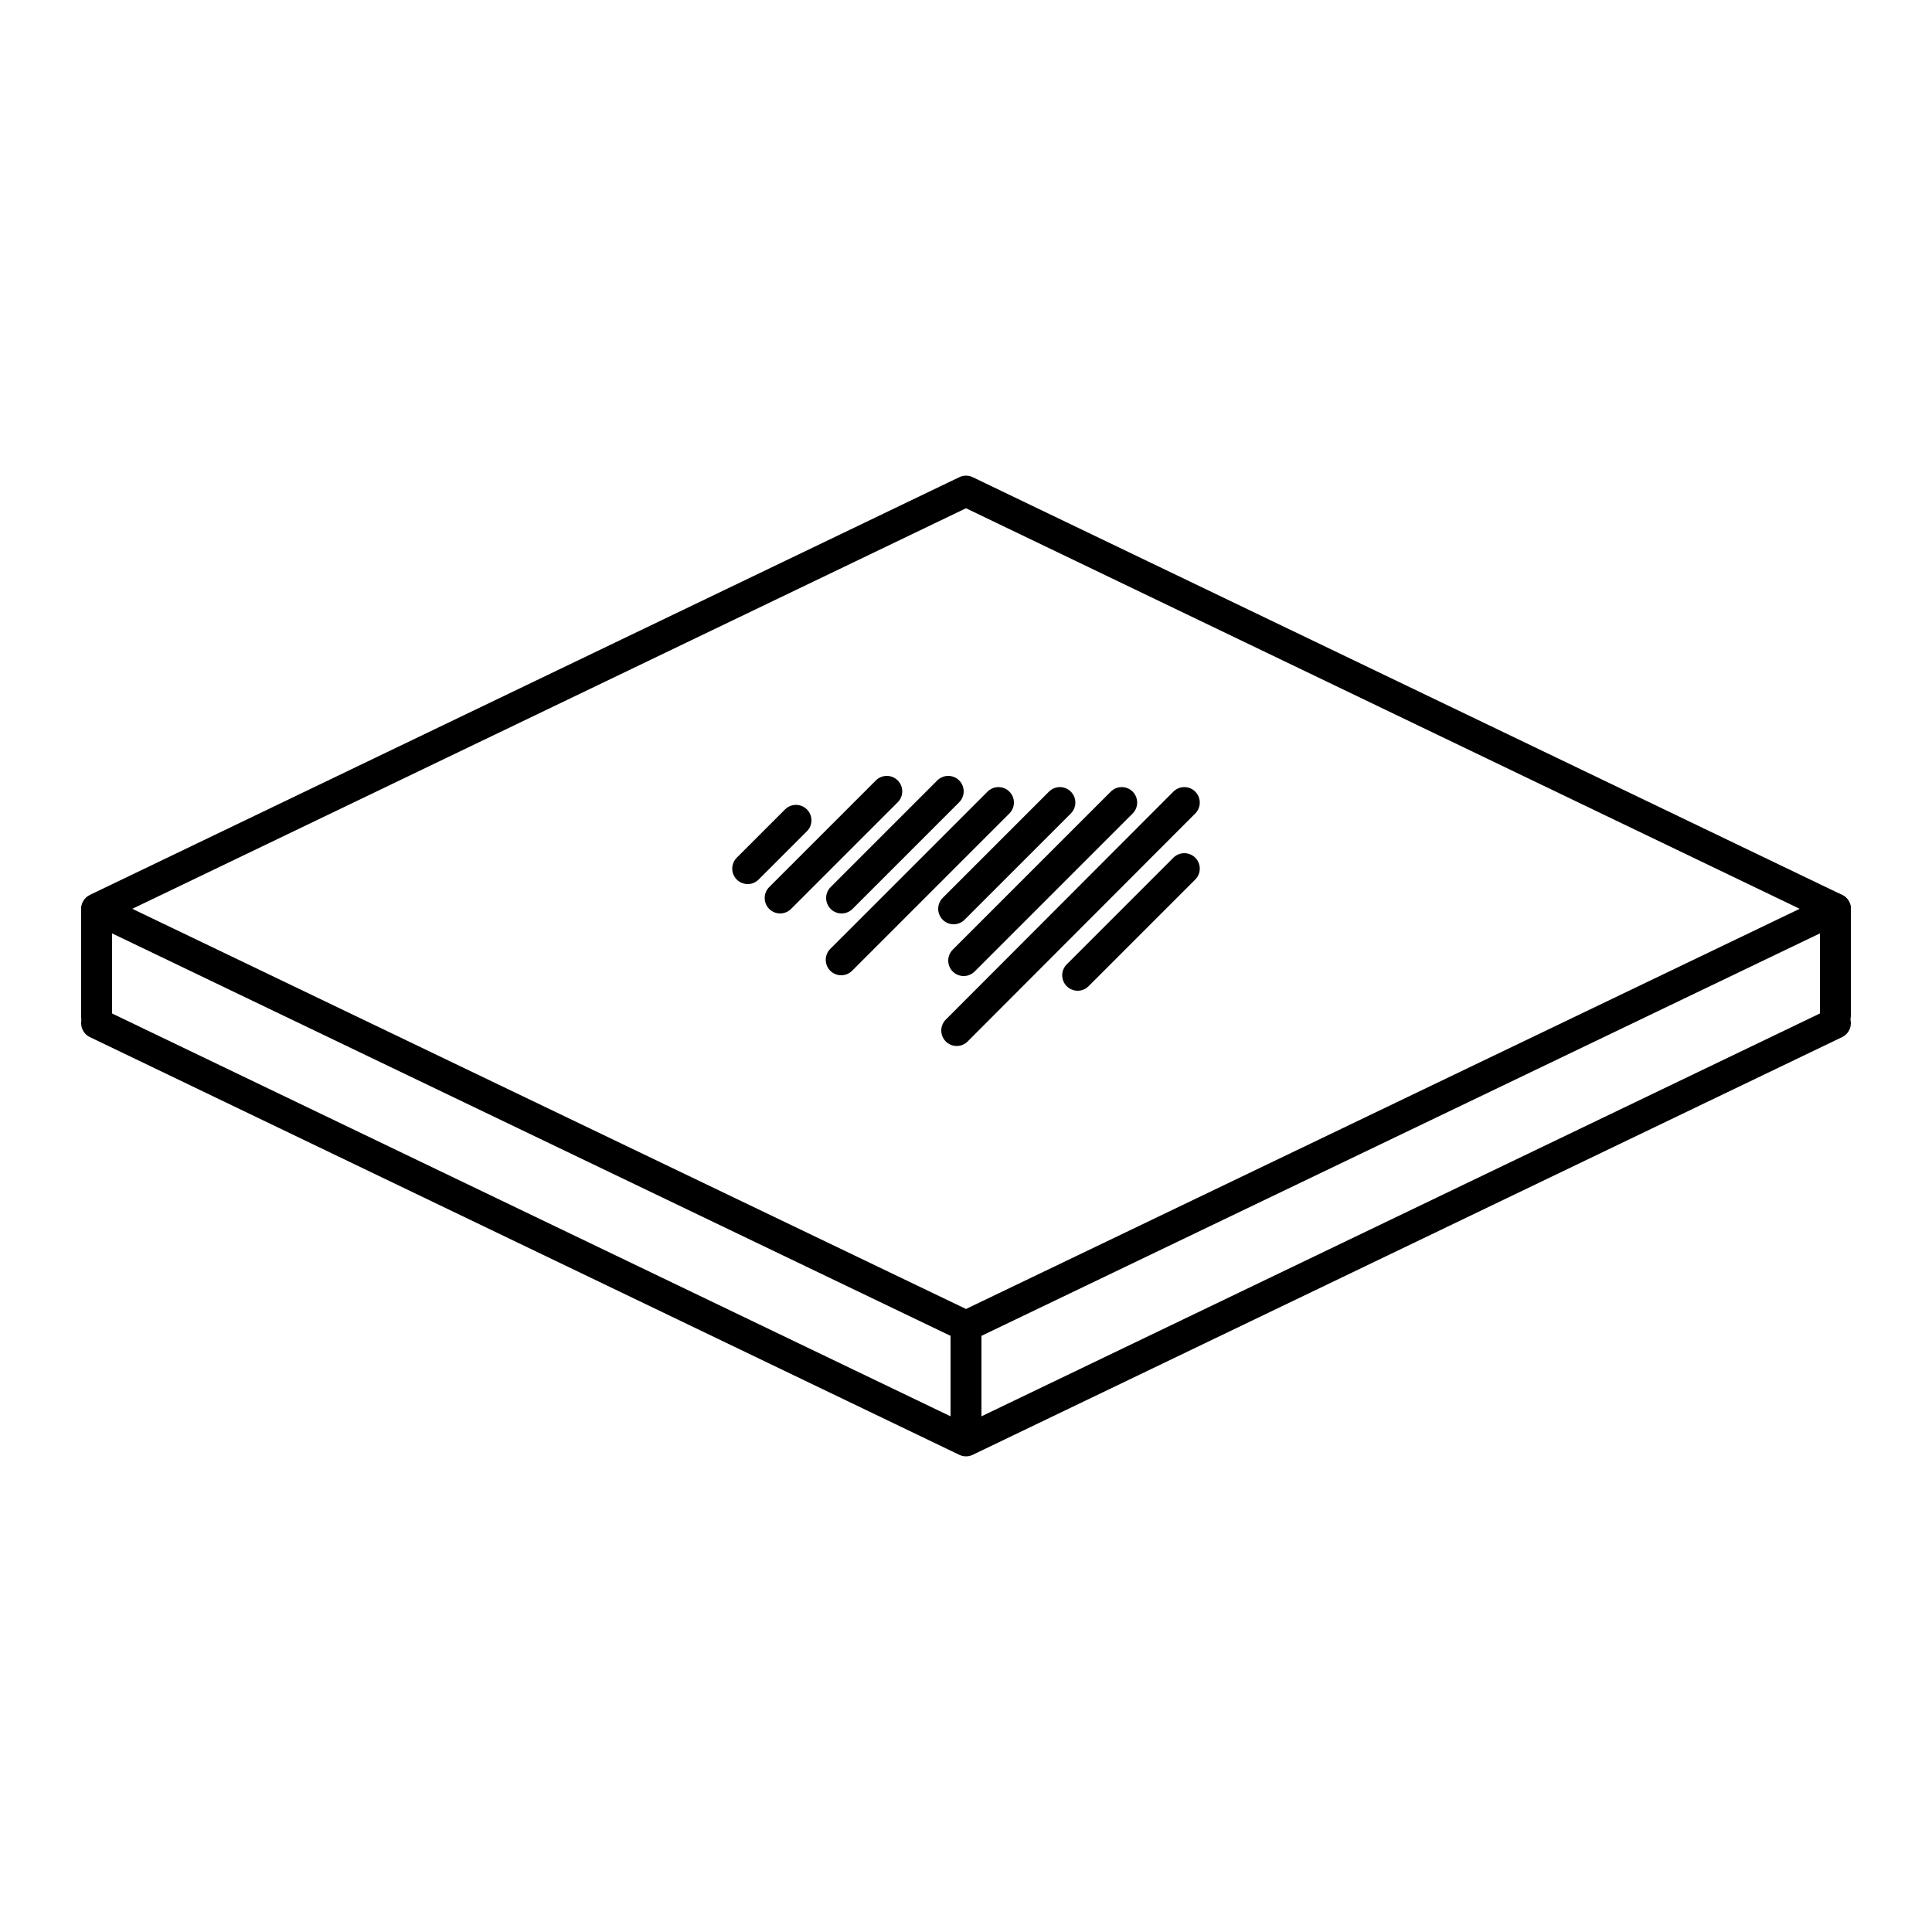
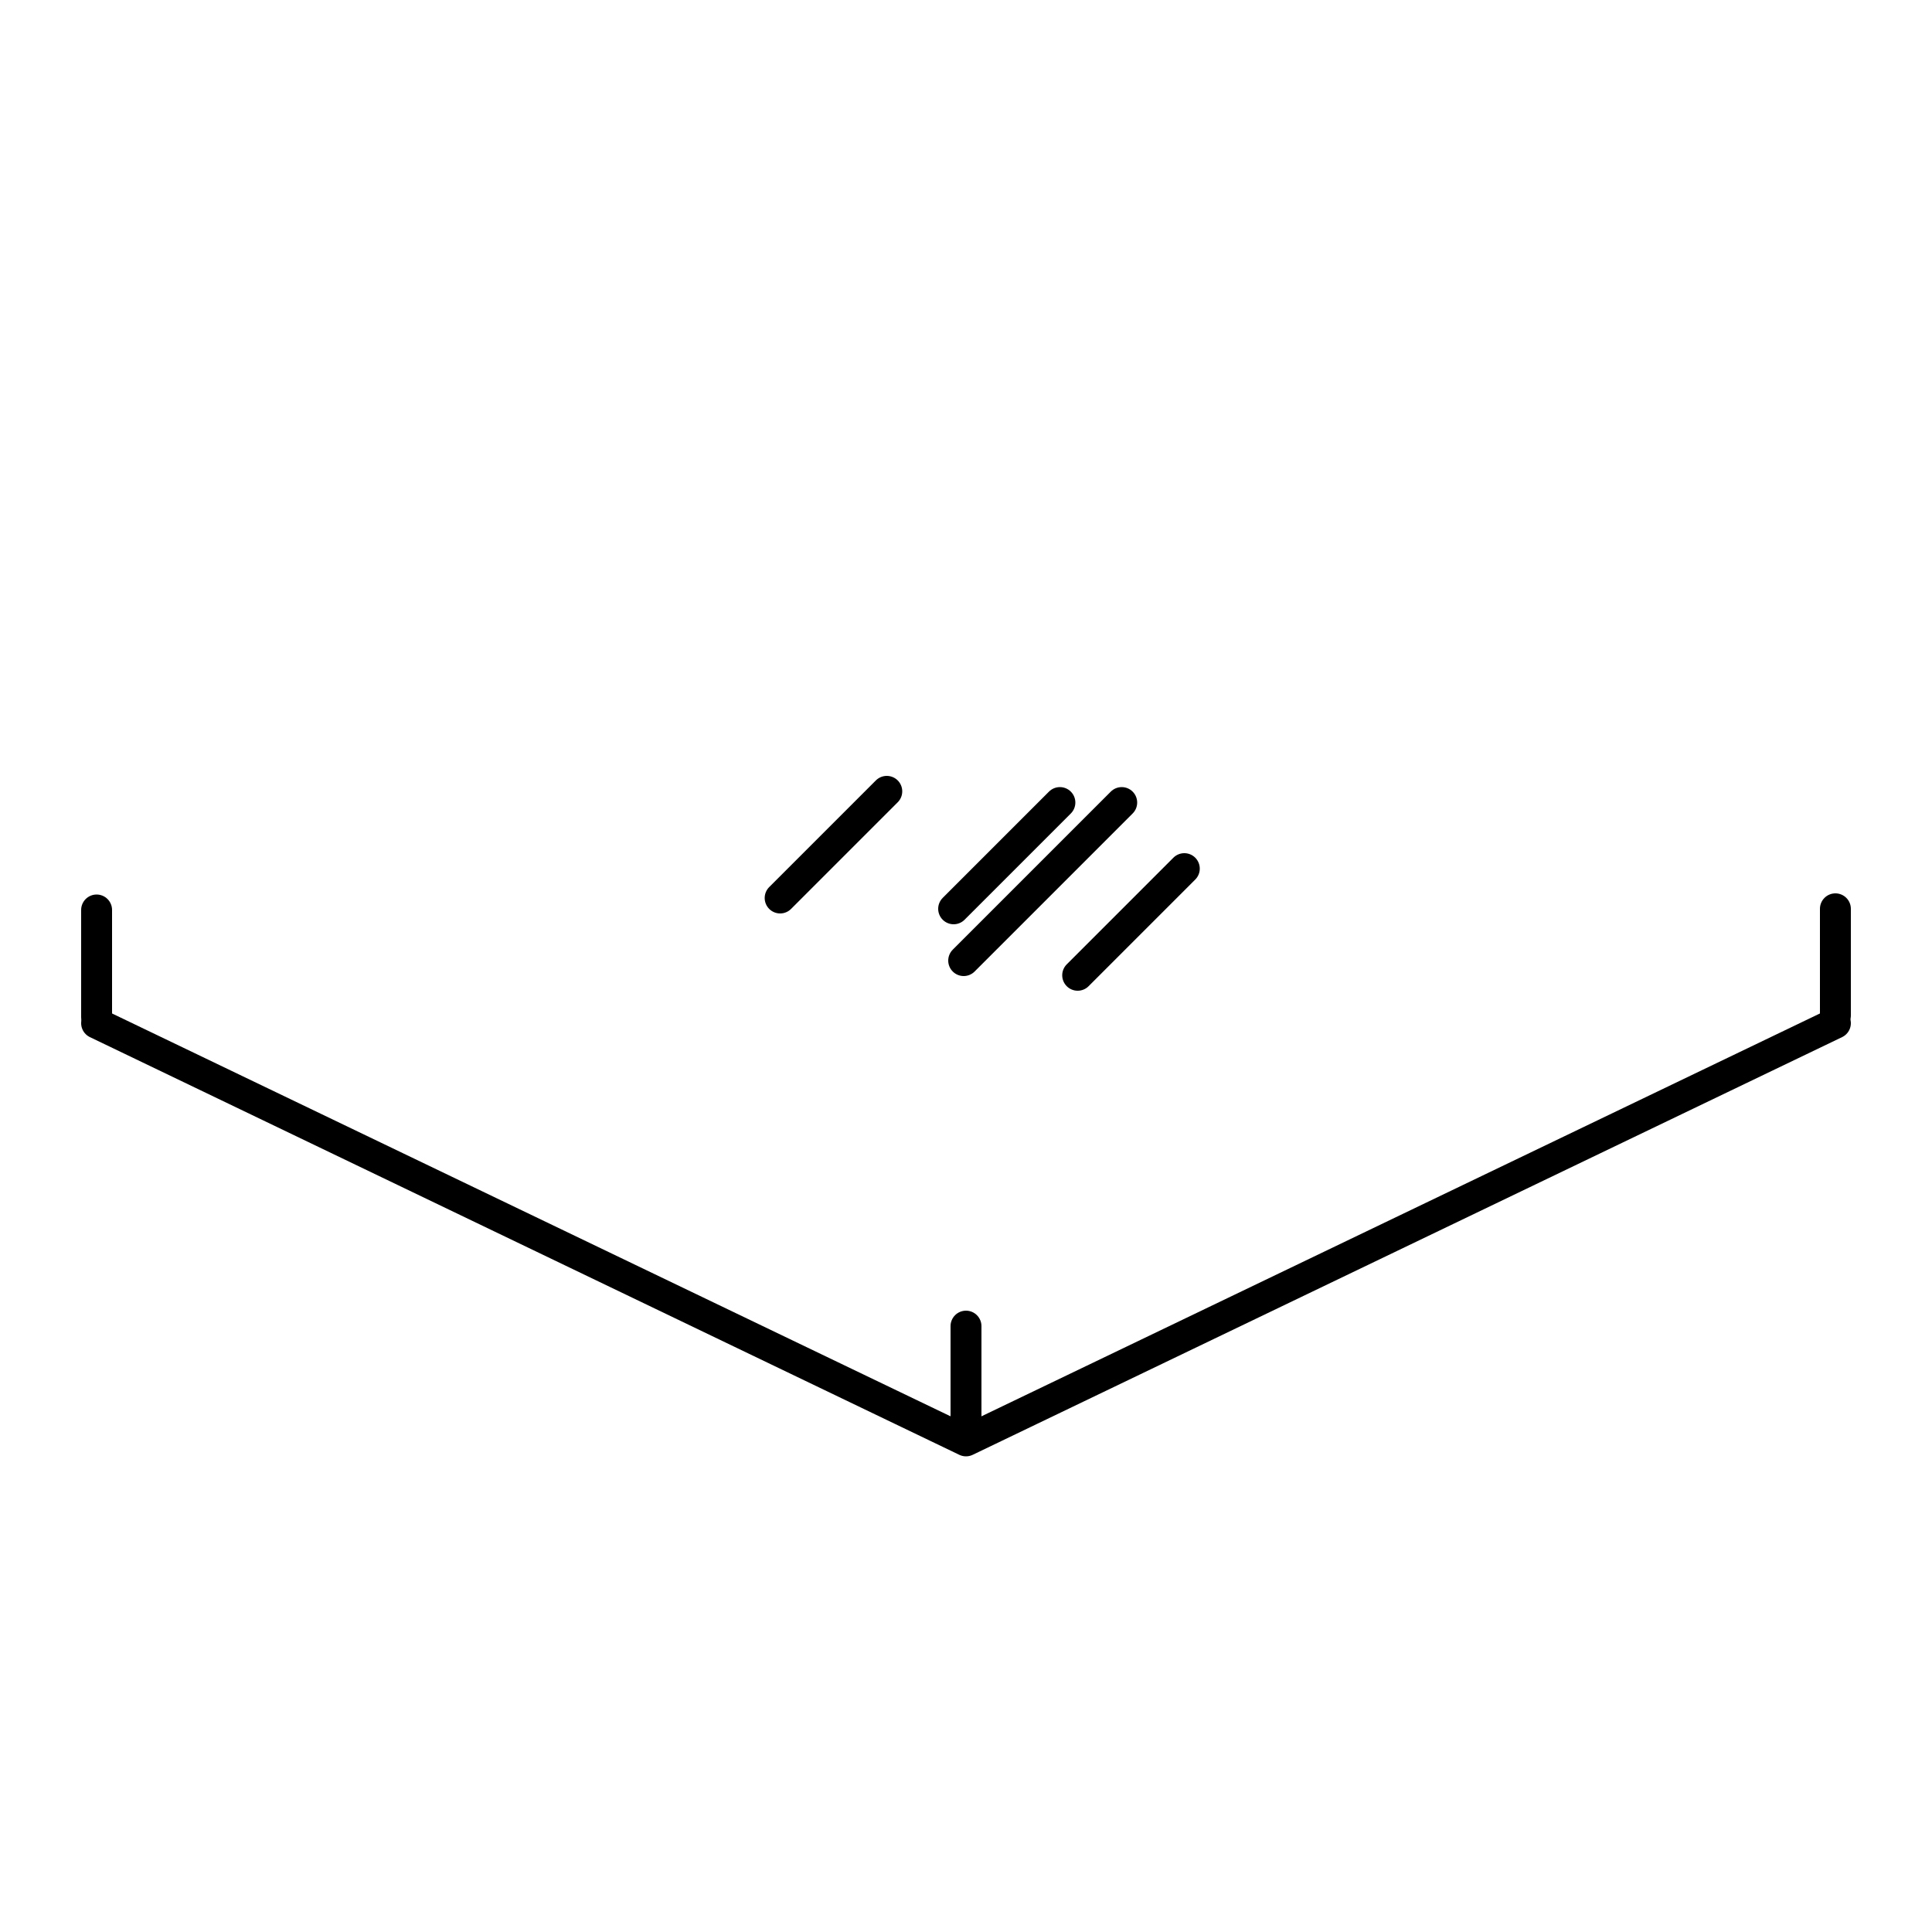
<svg xmlns="http://www.w3.org/2000/svg" id="Layer_2" version="1.1" viewBox="0 0 500 500">
  <defs>
    <style>
      .st0, .st1 {
        fill: none;
      }

      .st1 {
        stroke: #000;
        stroke-linecap: round;
        stroke-linejoin: round;
        stroke-width: 8px;
      }
    </style>
  </defs>
  <line class="st0" x1="139.4" y1="397.7" x2="156" y2="410.5" />
-   <polygon class="st1" points="475 235.2 250 343.2 25 235.2 250 127.1 475 235.2" />
  <line class="st1" x1="250" y1="343.2" x2="250" y2="370.9" />
  <line class="st1" x1="25" y1="235.5" x2="25" y2="263.2" />
  <line class="st1" x1="475" y1="235.2" x2="475" y2="262.8" />
  <polyline class="st1" points="475 264.8 250 372.9 25 264.8" />
  <g>
-     <line class="st1" x1="206" y1="212.3" x2="193.5" y2="224.8" />
    <line class="st1" x1="229.5" y1="204.8" x2="201.9" y2="232.4" />
    <line class="st1" x1="306.5" y1="224.8" x2="278.9" y2="252.4" />
-     <line class="st1" x1="245.4" y1="204.8" x2="217.8" y2="232.4" />
    <line class="st1" x1="274.3" y1="207.7" x2="246.8" y2="235.2" />
-     <line class="st1" x1="258.4" y1="207.7" x2="217.7" y2="248.4" />
    <line class="st1" x1="290.3" y1="207.7" x2="249.4" y2="248.6" />
-     <line class="st1" x1="306.5" y1="207.7" x2="247.6" y2="266.7" />
  </g>
</svg>